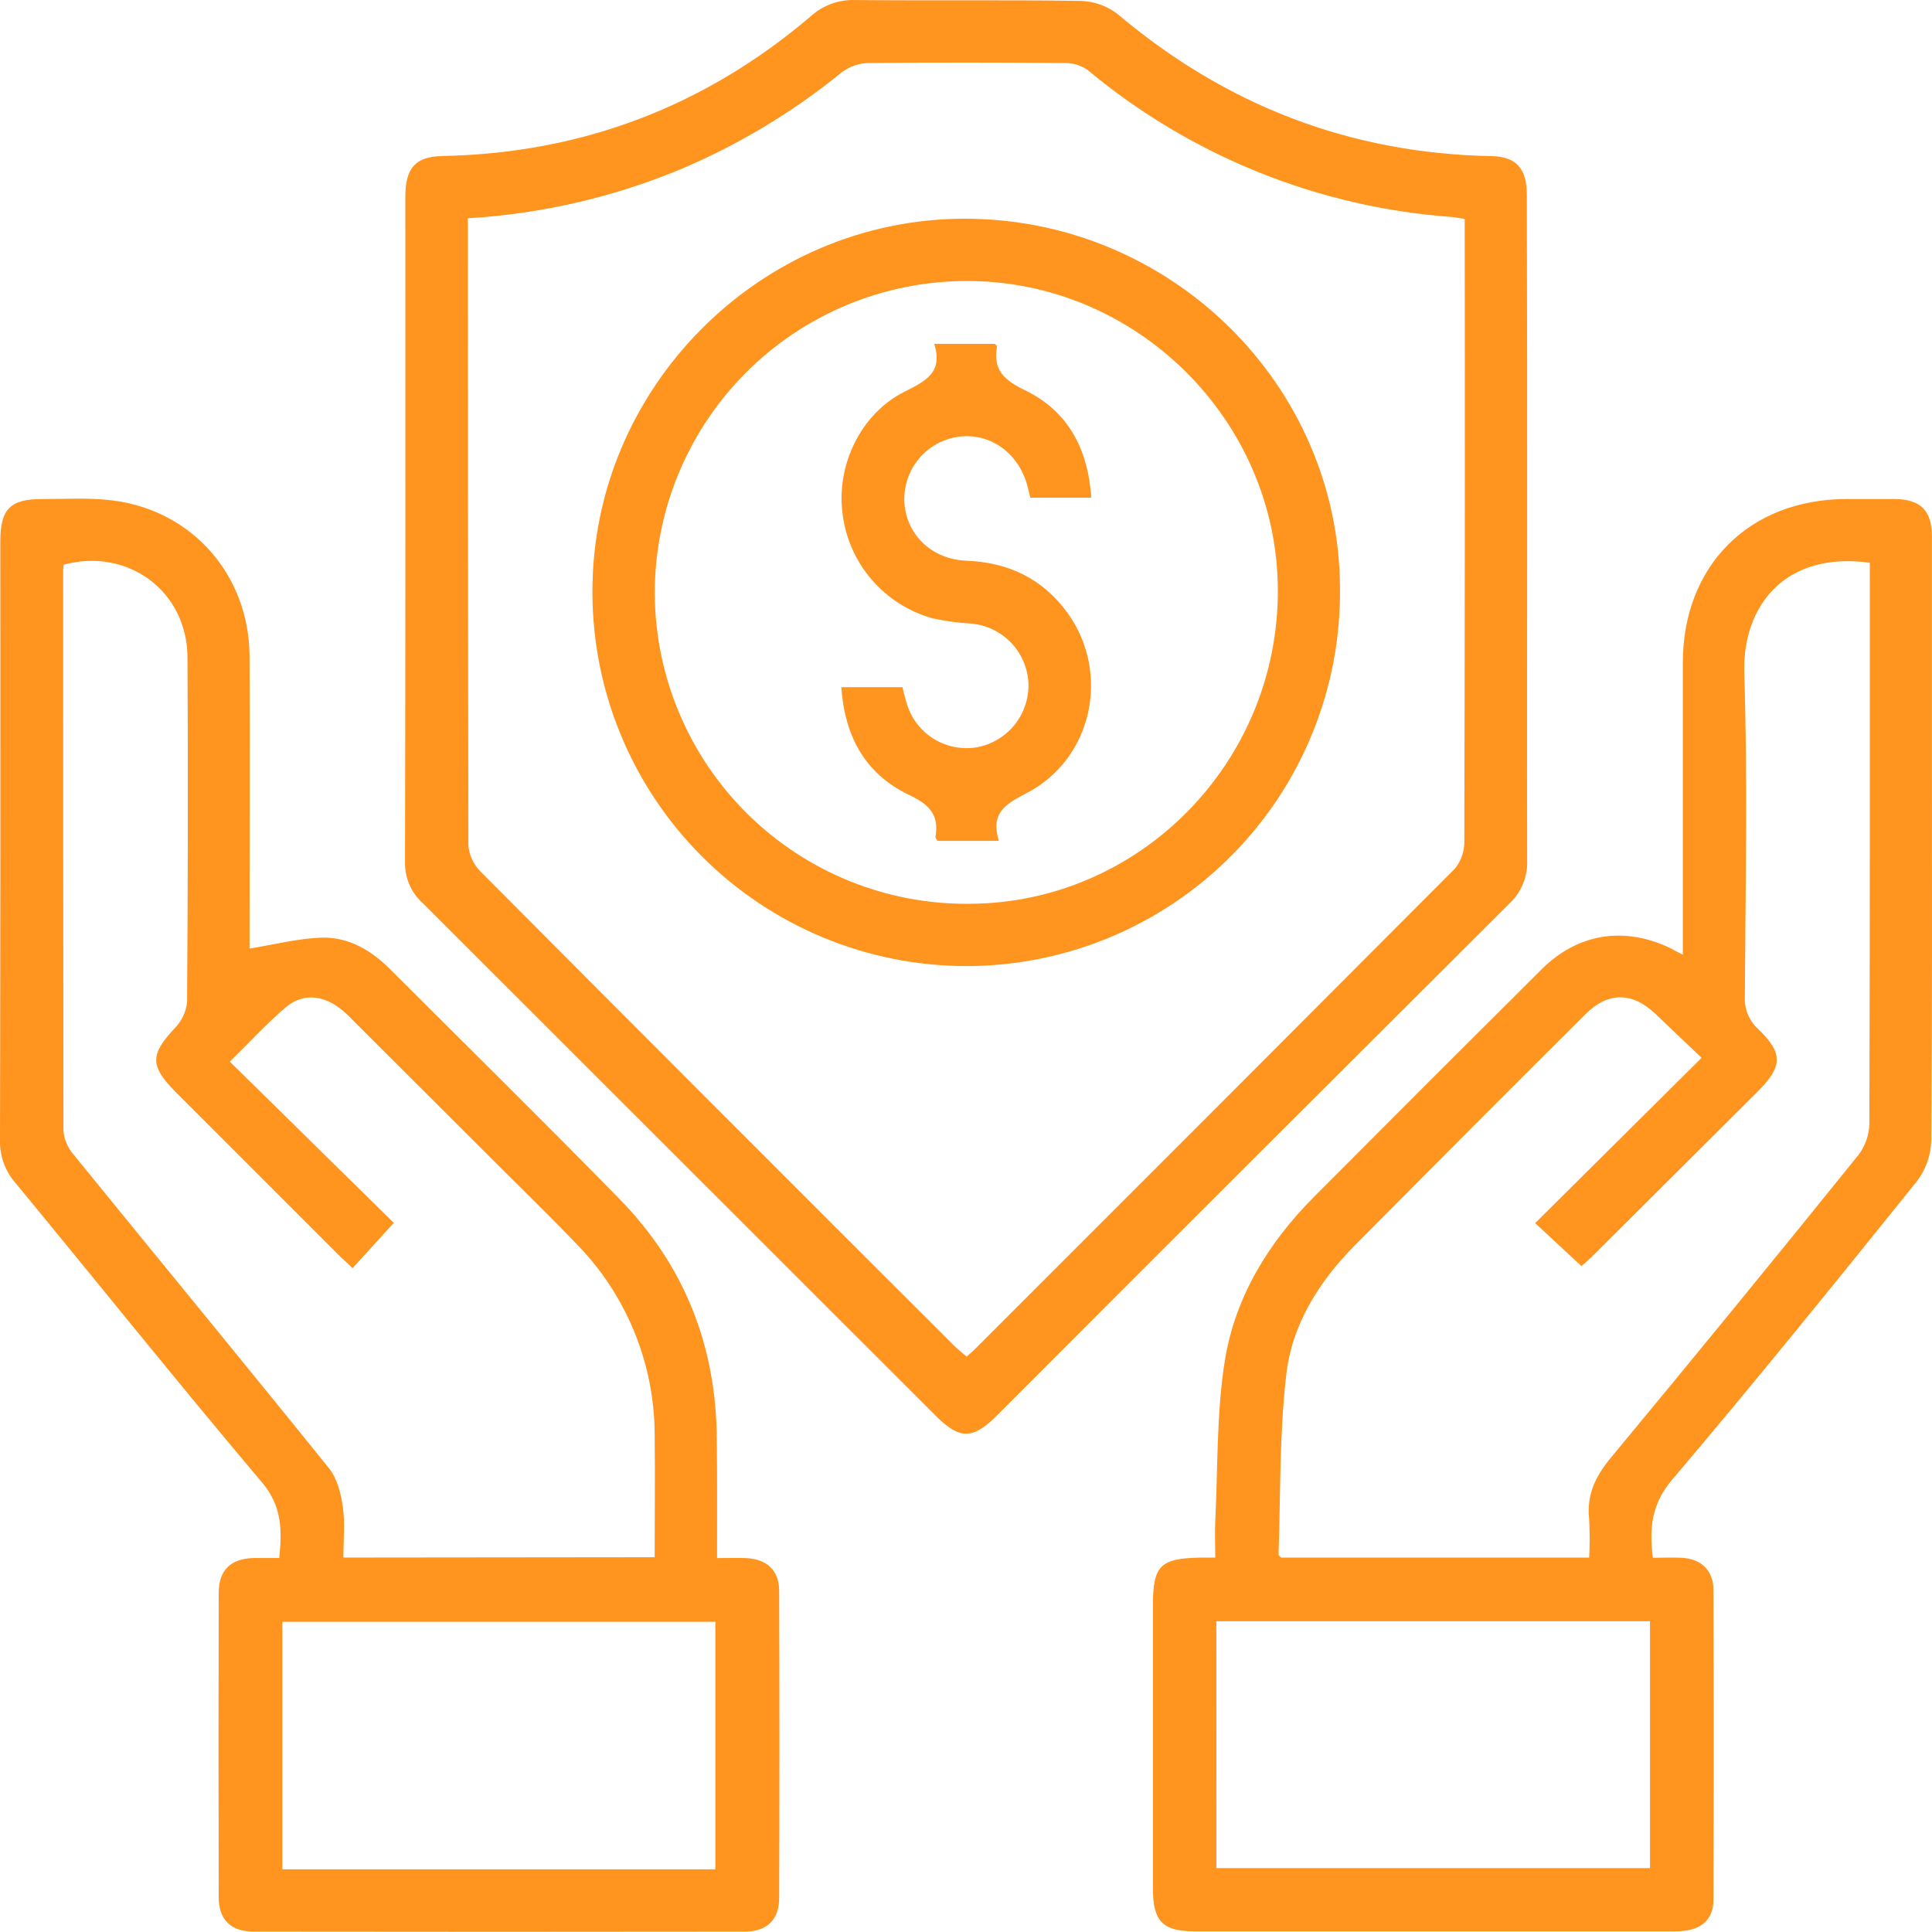
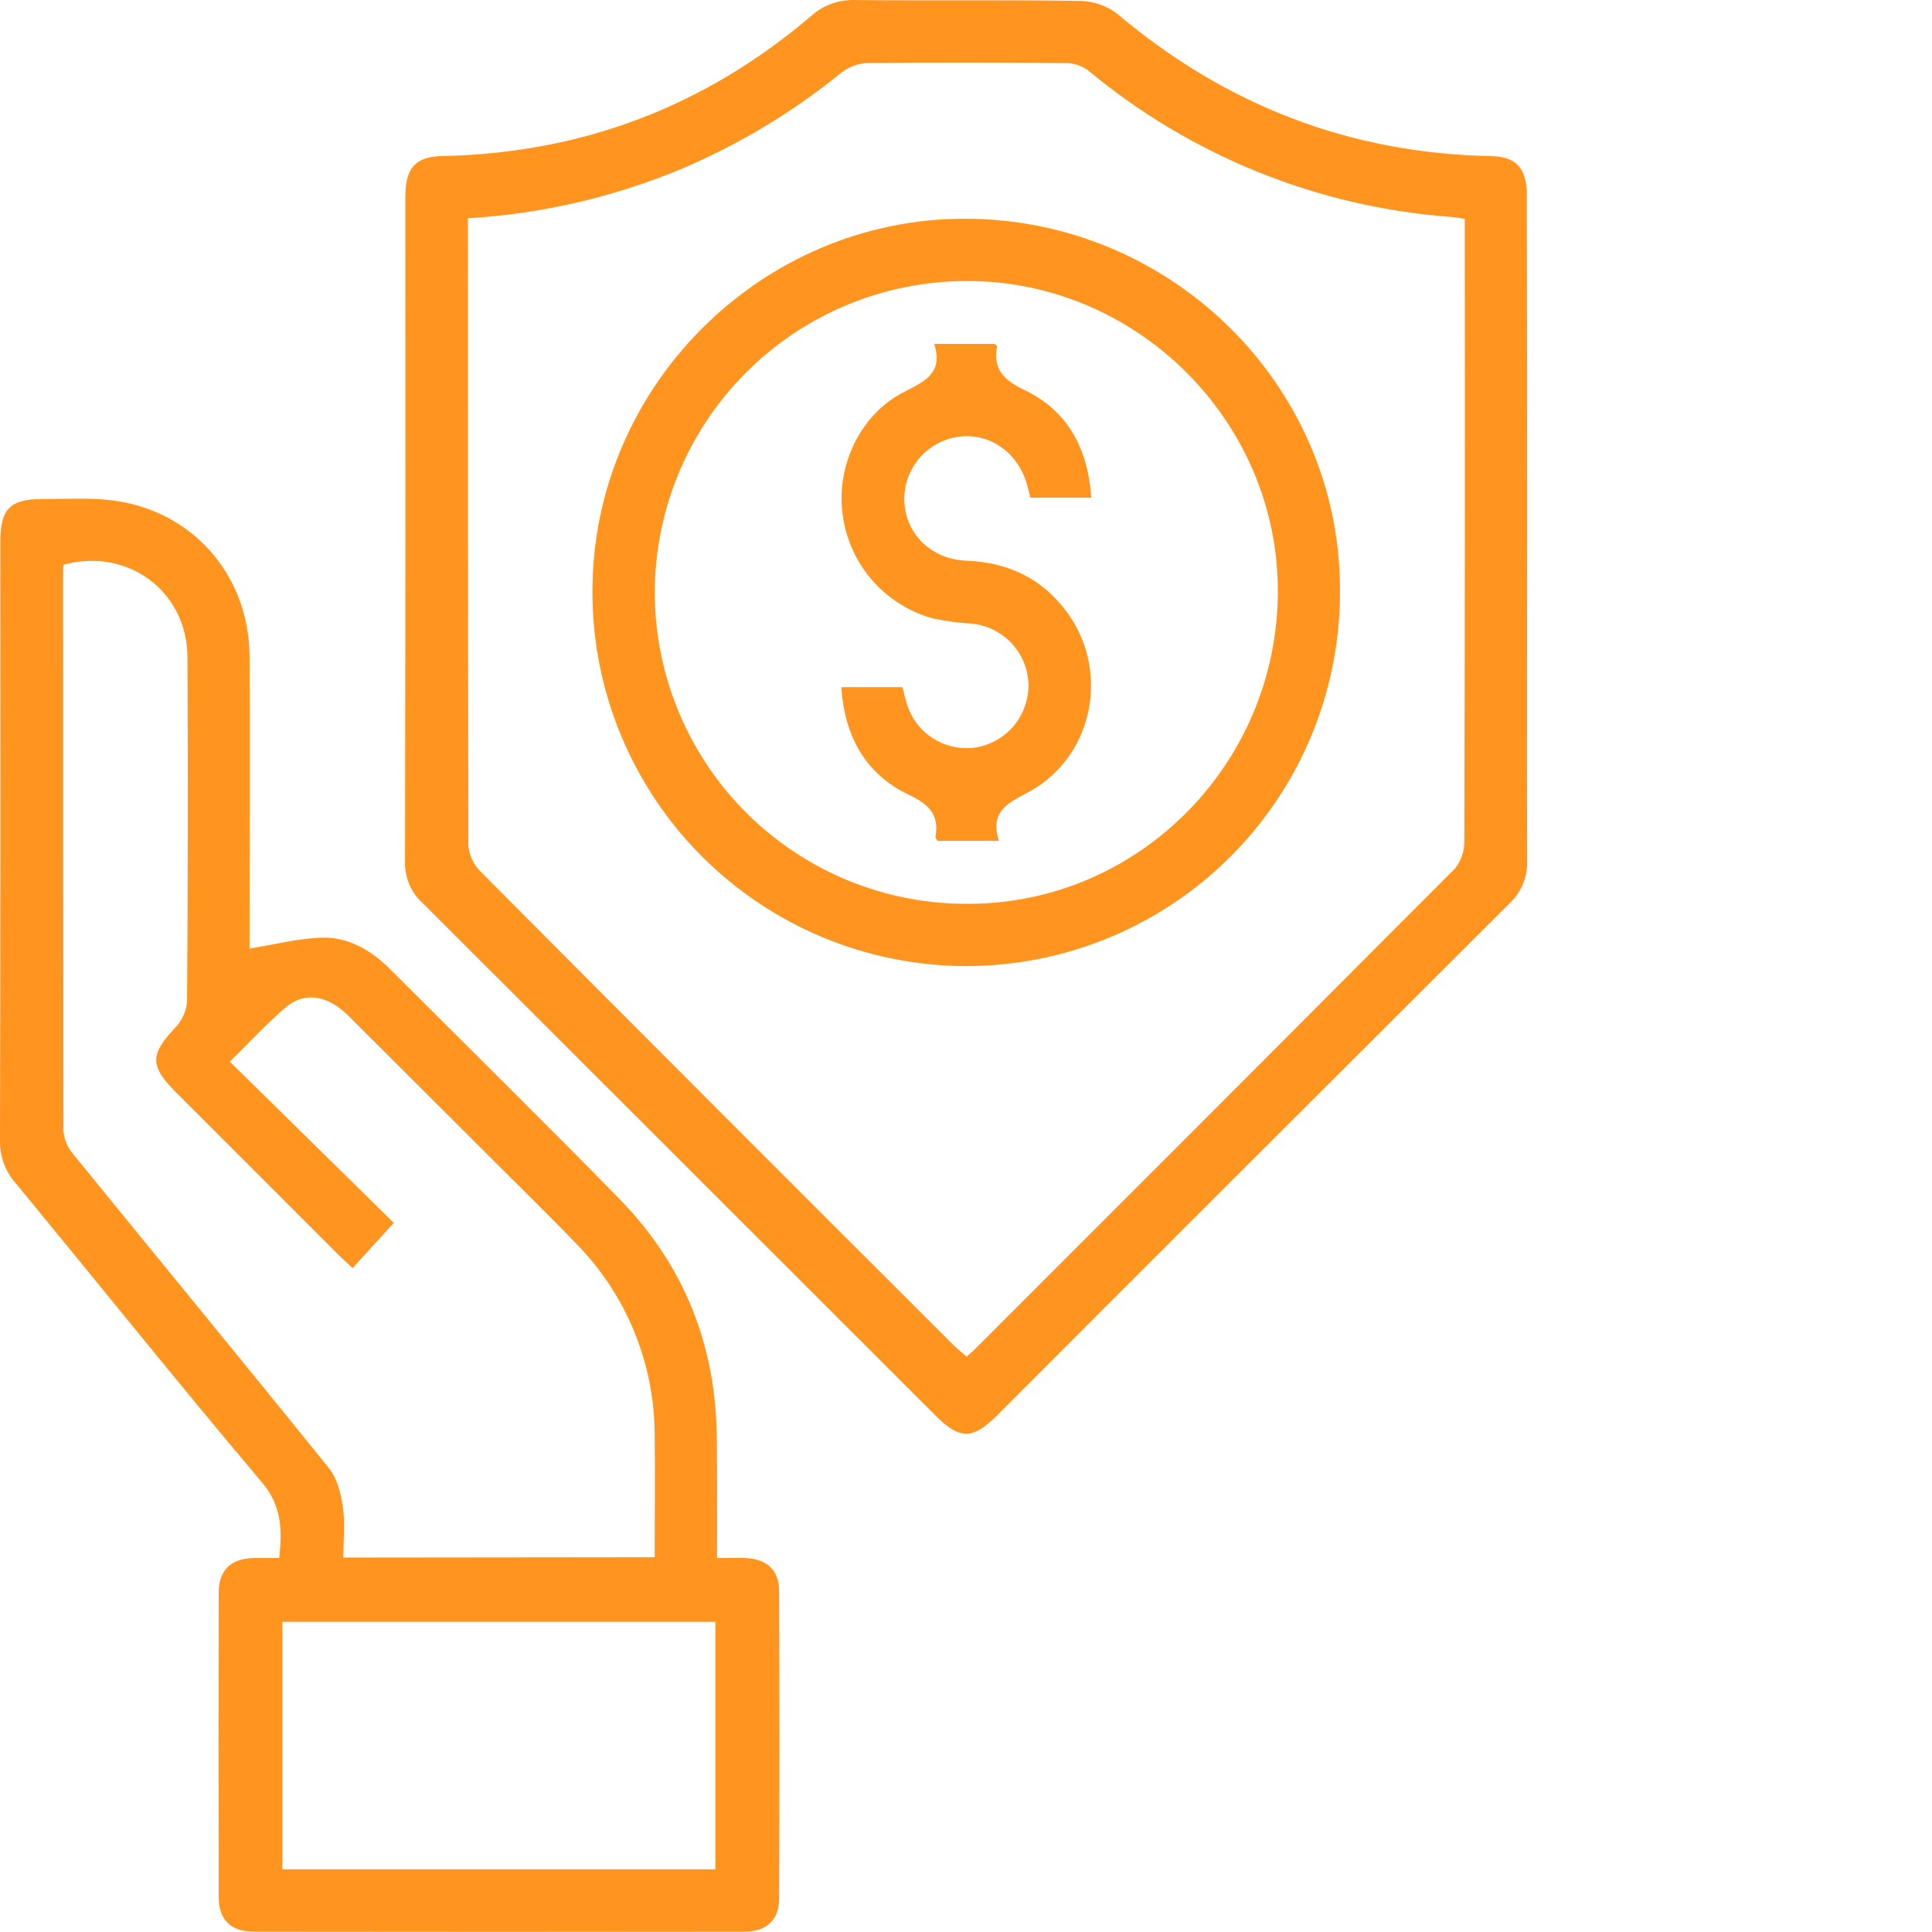
<svg xmlns="http://www.w3.org/2000/svg" width="42" height="42" viewBox="0 0 42 42" fill="none">
  <path d="M15.588 33.871C15.826 33.871 16.02 33.865 16.213 33.871C16.666 33.89 16.936 34.134 16.938 34.58C16.946 36.809 16.946 39.038 16.938 41.266C16.938 41.736 16.668 41.992 16.189 41.992C12.633 41.997 9.078 41.997 5.522 41.992C5.018 41.992 4.755 41.737 4.754 41.24C4.749 39.04 4.749 36.84 4.754 34.639C4.754 34.135 5.009 33.887 5.506 33.87C5.687 33.87 5.869 33.87 6.071 33.87C6.132 33.26 6.133 32.74 5.69 32.22C3.881 30.078 2.124 27.885 0.339 25.719C0.115 25.466 -0.005 25.137 0 24.799C0.009 20.455 0.011 16.11 0.007 11.765C0.007 11.068 0.222 10.848 0.911 10.849C1.42 10.849 1.929 10.816 2.434 10.877C4.174 11.089 5.413 12.497 5.425 14.261C5.437 16.25 5.425 18.24 5.425 20.228V20.621C5.963 20.535 6.493 20.395 7.024 20.383C7.59 20.376 8.078 20.666 8.48 21.069C10.147 22.735 11.827 24.387 13.474 26.072C14.877 27.508 15.568 29.256 15.582 31.266C15.593 32.111 15.588 32.957 15.588 33.871ZM14.232 33.853C14.232 32.941 14.243 32.069 14.232 31.197C14.23 29.641 13.619 28.148 12.529 27.038C11.943 26.427 11.335 25.838 10.737 25.239C9.682 24.184 8.624 23.128 7.565 22.073C7.12 21.632 6.617 21.552 6.208 21.901C5.799 22.251 5.443 22.641 4.996 23.079L8.561 26.584L7.665 27.568C7.552 27.455 7.439 27.364 7.345 27.266L3.815 23.736C3.256 23.171 3.264 22.925 3.797 22.354C3.948 22.201 4.043 22.002 4.067 21.788C4.085 19.292 4.088 16.796 4.076 14.3C4.076 12.857 2.781 11.897 1.384 12.276C1.378 12.317 1.373 12.359 1.372 12.4C1.372 16.461 1.374 20.523 1.379 24.584C1.396 24.775 1.473 24.955 1.599 25.099C3.448 27.374 5.314 29.638 7.154 31.921C7.331 32.141 7.412 32.47 7.453 32.759C7.504 33.114 7.465 33.481 7.465 33.86L14.232 33.853ZM15.552 40.637V35.256H6.138V40.637H15.552Z" fill="#FF941E" />
-   <path d="M36.583 20.754V20.254C36.583 18.307 36.583 16.361 36.583 14.414C36.583 12.296 38.025 10.854 40.139 10.848C40.492 10.848 40.845 10.848 41.197 10.848C41.749 10.856 41.997 11.099 41.998 11.653C41.998 13.275 41.998 14.898 41.998 16.514C41.998 19.28 42.007 22.044 41.984 24.809C41.972 25.125 41.862 25.43 41.67 25.682C39.919 27.857 38.165 30.031 36.356 32.161C35.904 32.689 35.85 33.211 35.932 33.865C36.145 33.865 36.353 33.855 36.56 33.865C36.983 33.888 37.247 34.137 37.249 34.564C37.258 36.807 37.258 39.05 37.249 41.293C37.249 41.758 36.956 41.985 36.424 41.986C34.841 41.986 33.261 41.986 31.684 41.986H25.969C25.282 41.986 25.064 41.767 25.064 41.072C25.064 39.012 25.064 36.952 25.064 34.892C25.064 34.03 25.226 33.875 26.107 33.861H26.419C26.419 33.583 26.407 33.32 26.419 33.059C26.477 31.893 26.444 30.712 26.629 29.565C26.855 28.188 27.576 27.011 28.566 26.018C30.207 24.369 31.853 22.723 33.504 21.081C34.295 20.289 35.302 20.132 36.303 20.608C36.382 20.652 36.455 20.689 36.583 20.754ZM34.547 33.861C34.562 33.584 34.562 33.306 34.547 33.028C34.488 32.499 34.682 32.095 35.019 31.689C36.828 29.508 38.622 27.314 40.401 25.108C40.55 24.912 40.633 24.675 40.638 24.429C40.651 20.51 40.648 16.589 40.648 12.672V12.234C38.839 11.979 37.869 13.139 37.919 14.652C37.995 16.99 37.944 19.333 37.931 21.674C37.925 21.805 37.948 21.936 37.999 22.056C38.049 22.177 38.126 22.285 38.224 22.373C38.764 22.893 38.755 23.18 38.224 23.716C37.032 24.904 35.843 26.088 34.657 27.27C34.561 27.366 34.458 27.454 34.381 27.525L33.373 26.59C34.577 25.393 35.763 24.215 36.991 22.996L35.988 22.041C35.485 21.563 34.959 21.556 34.465 22.049C32.786 23.721 31.112 25.399 29.442 27.084C28.672 27.864 28.085 28.796 27.963 29.88C27.811 31.174 27.84 32.49 27.794 33.796C27.794 33.816 27.829 33.836 27.851 33.861H34.547ZM26.444 40.611H35.87V35.244H26.442L26.444 40.611Z" fill="#FF941E" />
  <path d="M33.199 11.556C33.199 13.939 33.193 16.322 33.199 18.705C33.206 18.88 33.175 19.054 33.108 19.216C33.042 19.377 32.941 19.522 32.813 19.642C29.097 23.345 25.385 27.053 21.678 30.766C21.144 31.301 20.862 31.301 20.33 30.766C16.619 27.056 12.908 23.347 9.195 19.639C9.07 19.528 8.97 19.39 8.903 19.237C8.836 19.083 8.802 18.917 8.805 18.75C8.814 13.926 8.816 9.102 8.812 4.279C8.812 3.649 9.032 3.404 9.617 3.392C12.65 3.331 15.321 2.317 17.63 0.35C17.891 0.114 18.234 -0.011 18.586 0.001C20.222 0.016 21.865 -0.006 23.495 0.02C23.785 0.028 24.064 0.127 24.293 0.304C26.645 2.288 29.342 3.336 32.423 3.394C32.959 3.404 33.191 3.661 33.192 4.231C33.198 6.675 33.2 9.117 33.199 11.556ZM10.171 4.742V5.047C10.171 9.494 10.174 13.938 10.182 18.379C10.2 18.592 10.293 18.792 10.444 18.944C13.868 22.384 17.297 25.818 20.732 29.244C20.819 29.33 20.915 29.406 21.014 29.492C21.088 29.425 21.142 29.379 21.191 29.332C24.675 25.852 28.154 22.368 31.63 18.882C31.765 18.714 31.837 18.503 31.833 18.287C31.844 13.928 31.847 9.569 31.842 5.21V4.758C31.714 4.74 31.631 4.723 31.547 4.716C28.642 4.503 25.877 3.384 23.64 1.518C23.493 1.418 23.319 1.366 23.141 1.37C21.717 1.359 20.291 1.356 18.867 1.37C18.662 1.377 18.464 1.447 18.301 1.571C17.228 2.444 16.035 3.16 14.759 3.695C13.298 4.297 11.748 4.651 10.171 4.745V4.742Z" fill="#FF941E" />
  <path d="M12.879 12.881C12.864 8.436 16.519 4.76 20.961 4.755C25.442 4.748 29.117 8.362 29.13 12.792C29.141 13.866 28.939 14.931 28.536 15.926C28.133 16.922 27.536 17.827 26.781 18.59C26.026 19.354 25.126 19.96 24.135 20.374C23.144 20.788 22.081 21.001 21.007 21.002C18.853 21 16.788 20.145 15.264 18.622C13.74 17.1 12.882 15.035 12.879 12.881ZM20.995 6.109C19.196 6.115 17.474 6.835 16.206 8.111C14.938 9.387 14.229 11.114 14.234 12.913C14.24 13.803 14.42 14.684 14.767 15.505C15.113 16.326 15.617 17.07 16.251 17.696C16.885 18.321 17.636 18.816 18.461 19.151C19.287 19.486 20.17 19.655 21.061 19.648C24.782 19.64 27.802 16.565 27.779 12.805C27.757 9.12 24.689 6.091 20.995 6.109Z" fill="#FF941E" />
  <path d="M21.715 18.28H20.383C20.361 18.243 20.333 18.217 20.336 18.198C20.422 17.707 20.197 17.486 19.75 17.274C18.808 16.822 18.362 16.004 18.289 14.939H19.619C19.648 15.052 19.674 15.171 19.71 15.288C19.802 15.602 20.004 15.873 20.279 16.049C20.555 16.226 20.885 16.297 21.209 16.25C21.541 16.196 21.841 16.022 22.053 15.761C22.264 15.5 22.372 15.17 22.357 14.835C22.337 14.508 22.2 14.199 21.972 13.964C21.744 13.73 21.439 13.585 21.113 13.556C20.832 13.54 20.553 13.502 20.277 13.443C19.758 13.299 19.293 13.003 18.942 12.592C18.592 12.182 18.373 11.676 18.313 11.14C18.187 10.103 18.714 8.992 19.66 8.517C20.12 8.284 20.508 8.102 20.309 7.475H21.626C21.641 7.492 21.677 7.516 21.674 7.532C21.584 8.04 21.827 8.265 22.283 8.484C23.22 8.937 23.654 9.763 23.723 10.819H22.398C22.379 10.742 22.359 10.652 22.335 10.563C22.143 9.841 21.515 9.397 20.826 9.496C20.495 9.545 20.193 9.714 19.978 9.97C19.763 10.227 19.649 10.553 19.659 10.888C19.684 11.607 20.245 12.16 21.008 12.189C21.926 12.225 22.673 12.583 23.212 13.332C24.155 14.645 23.741 16.52 22.3 17.25C21.841 17.489 21.529 17.686 21.715 18.28Z" fill="#FF941E" />
</svg>